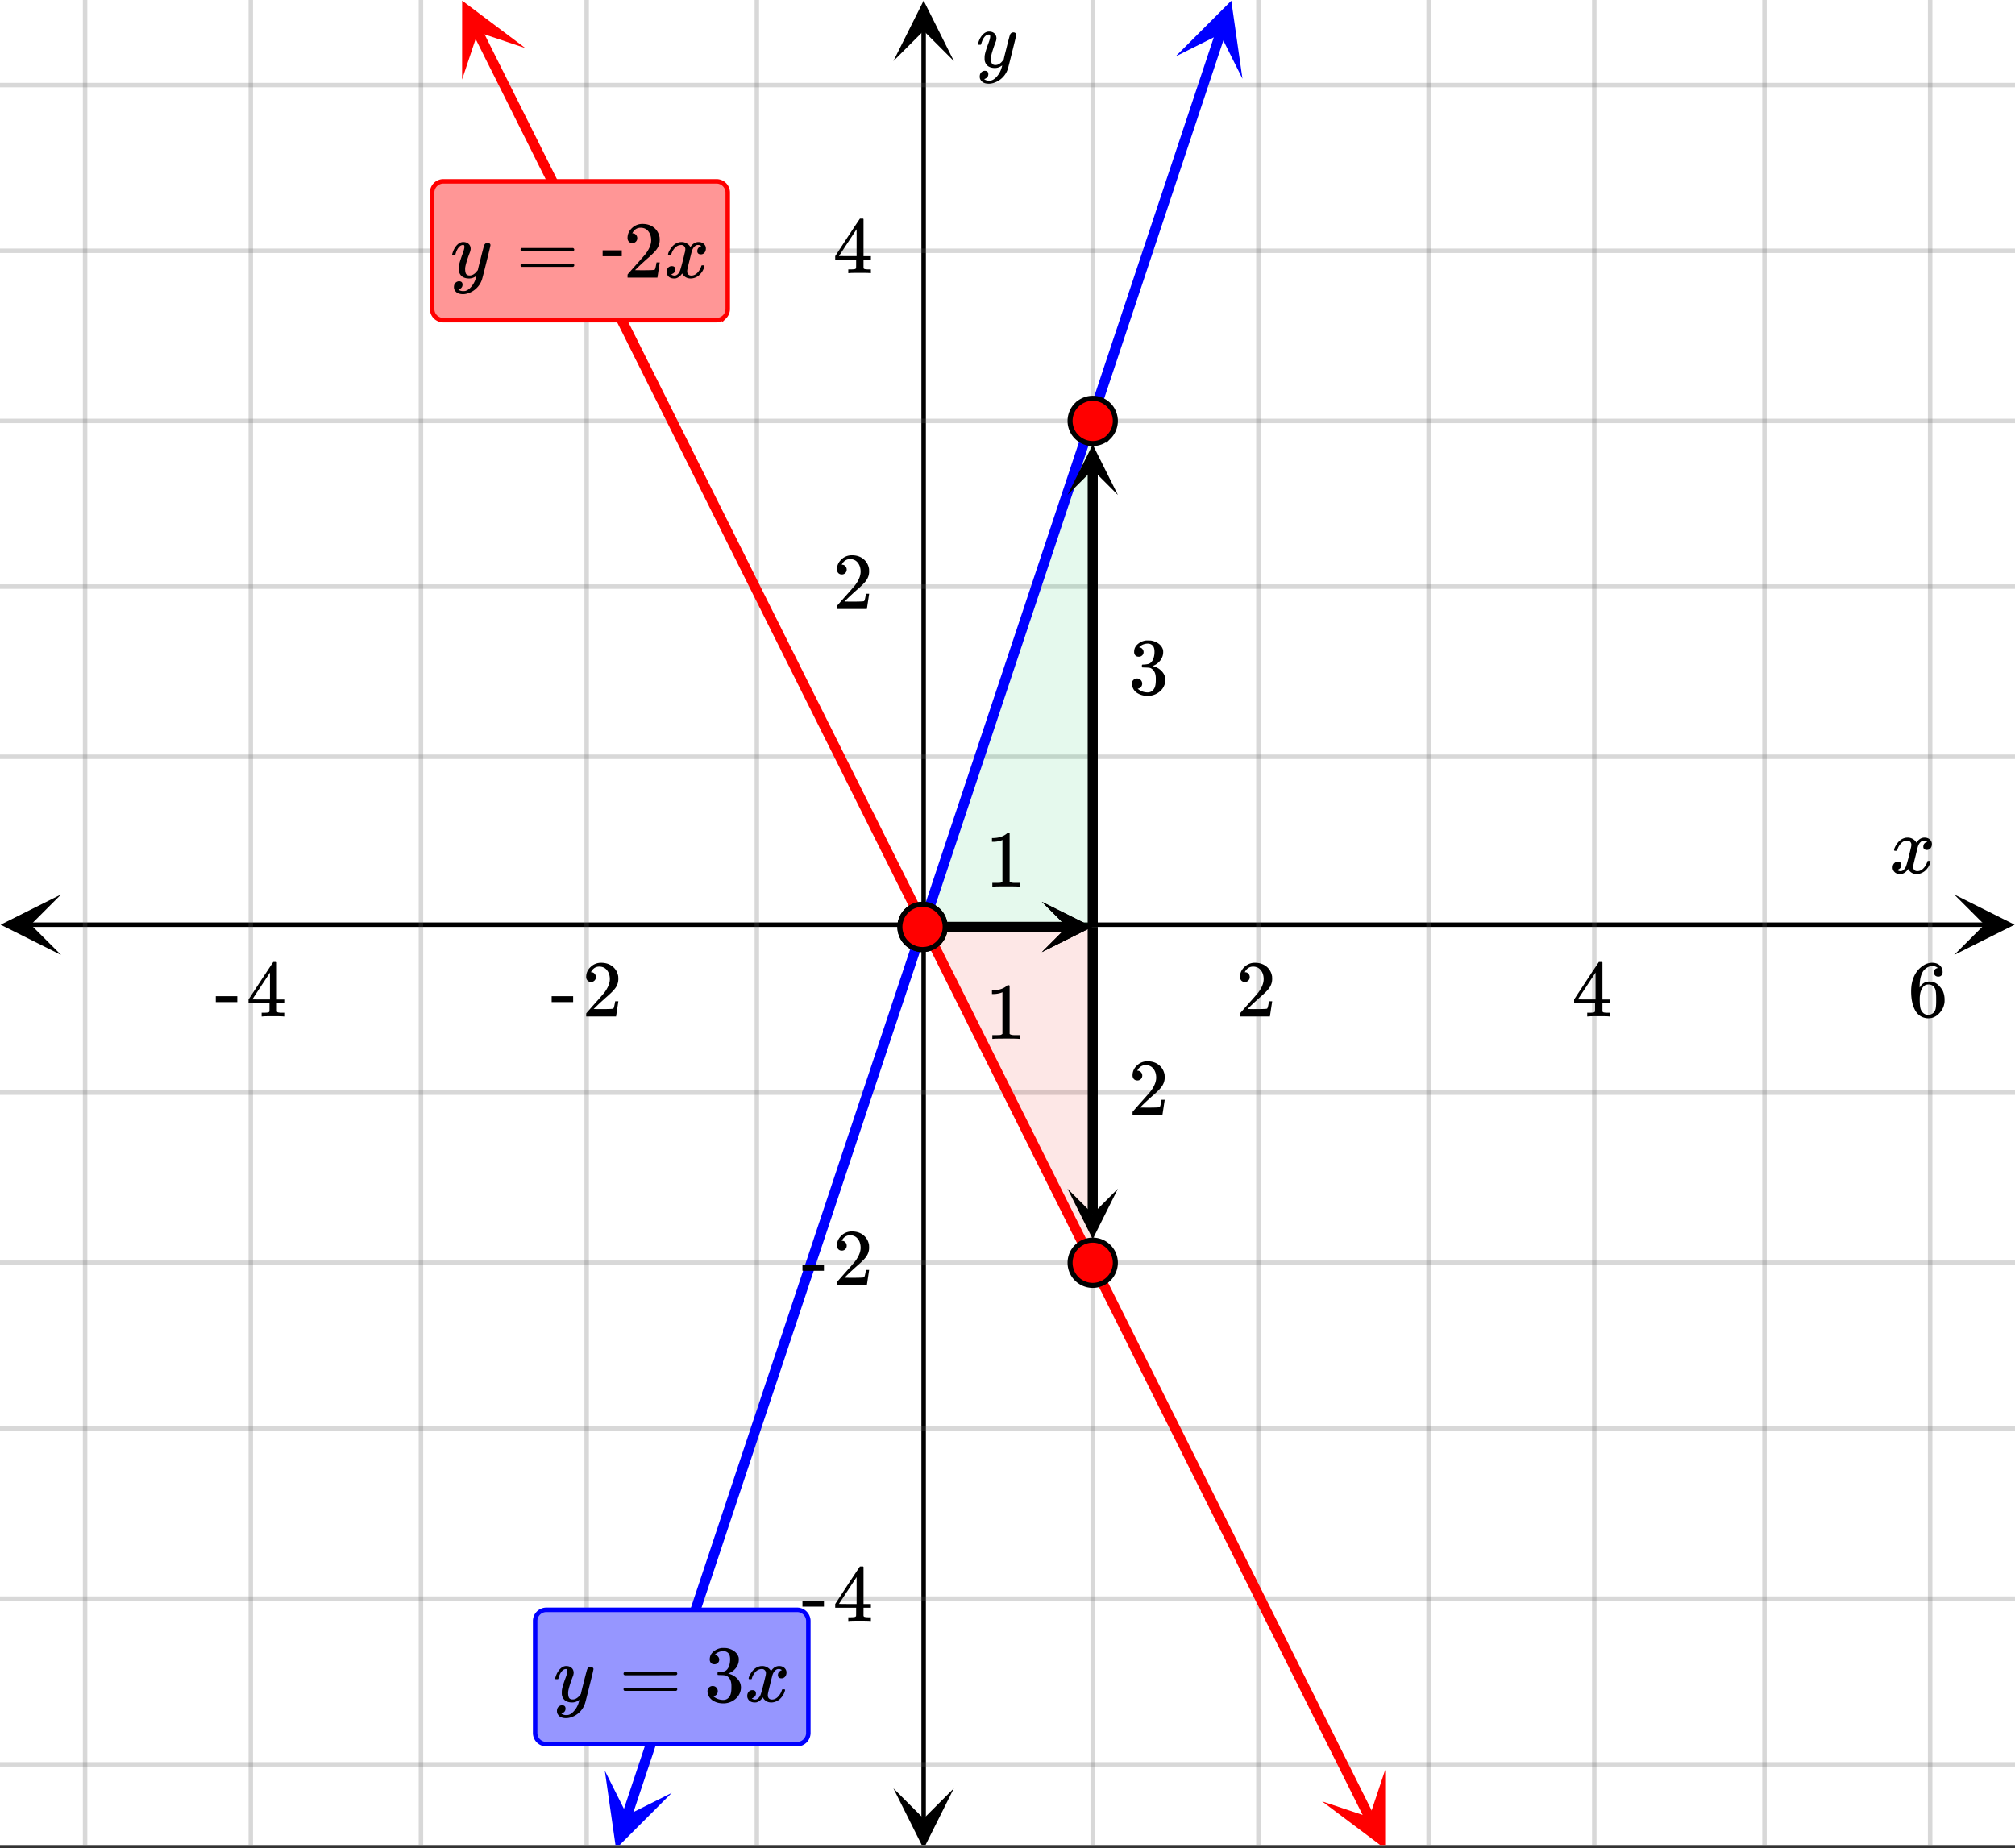
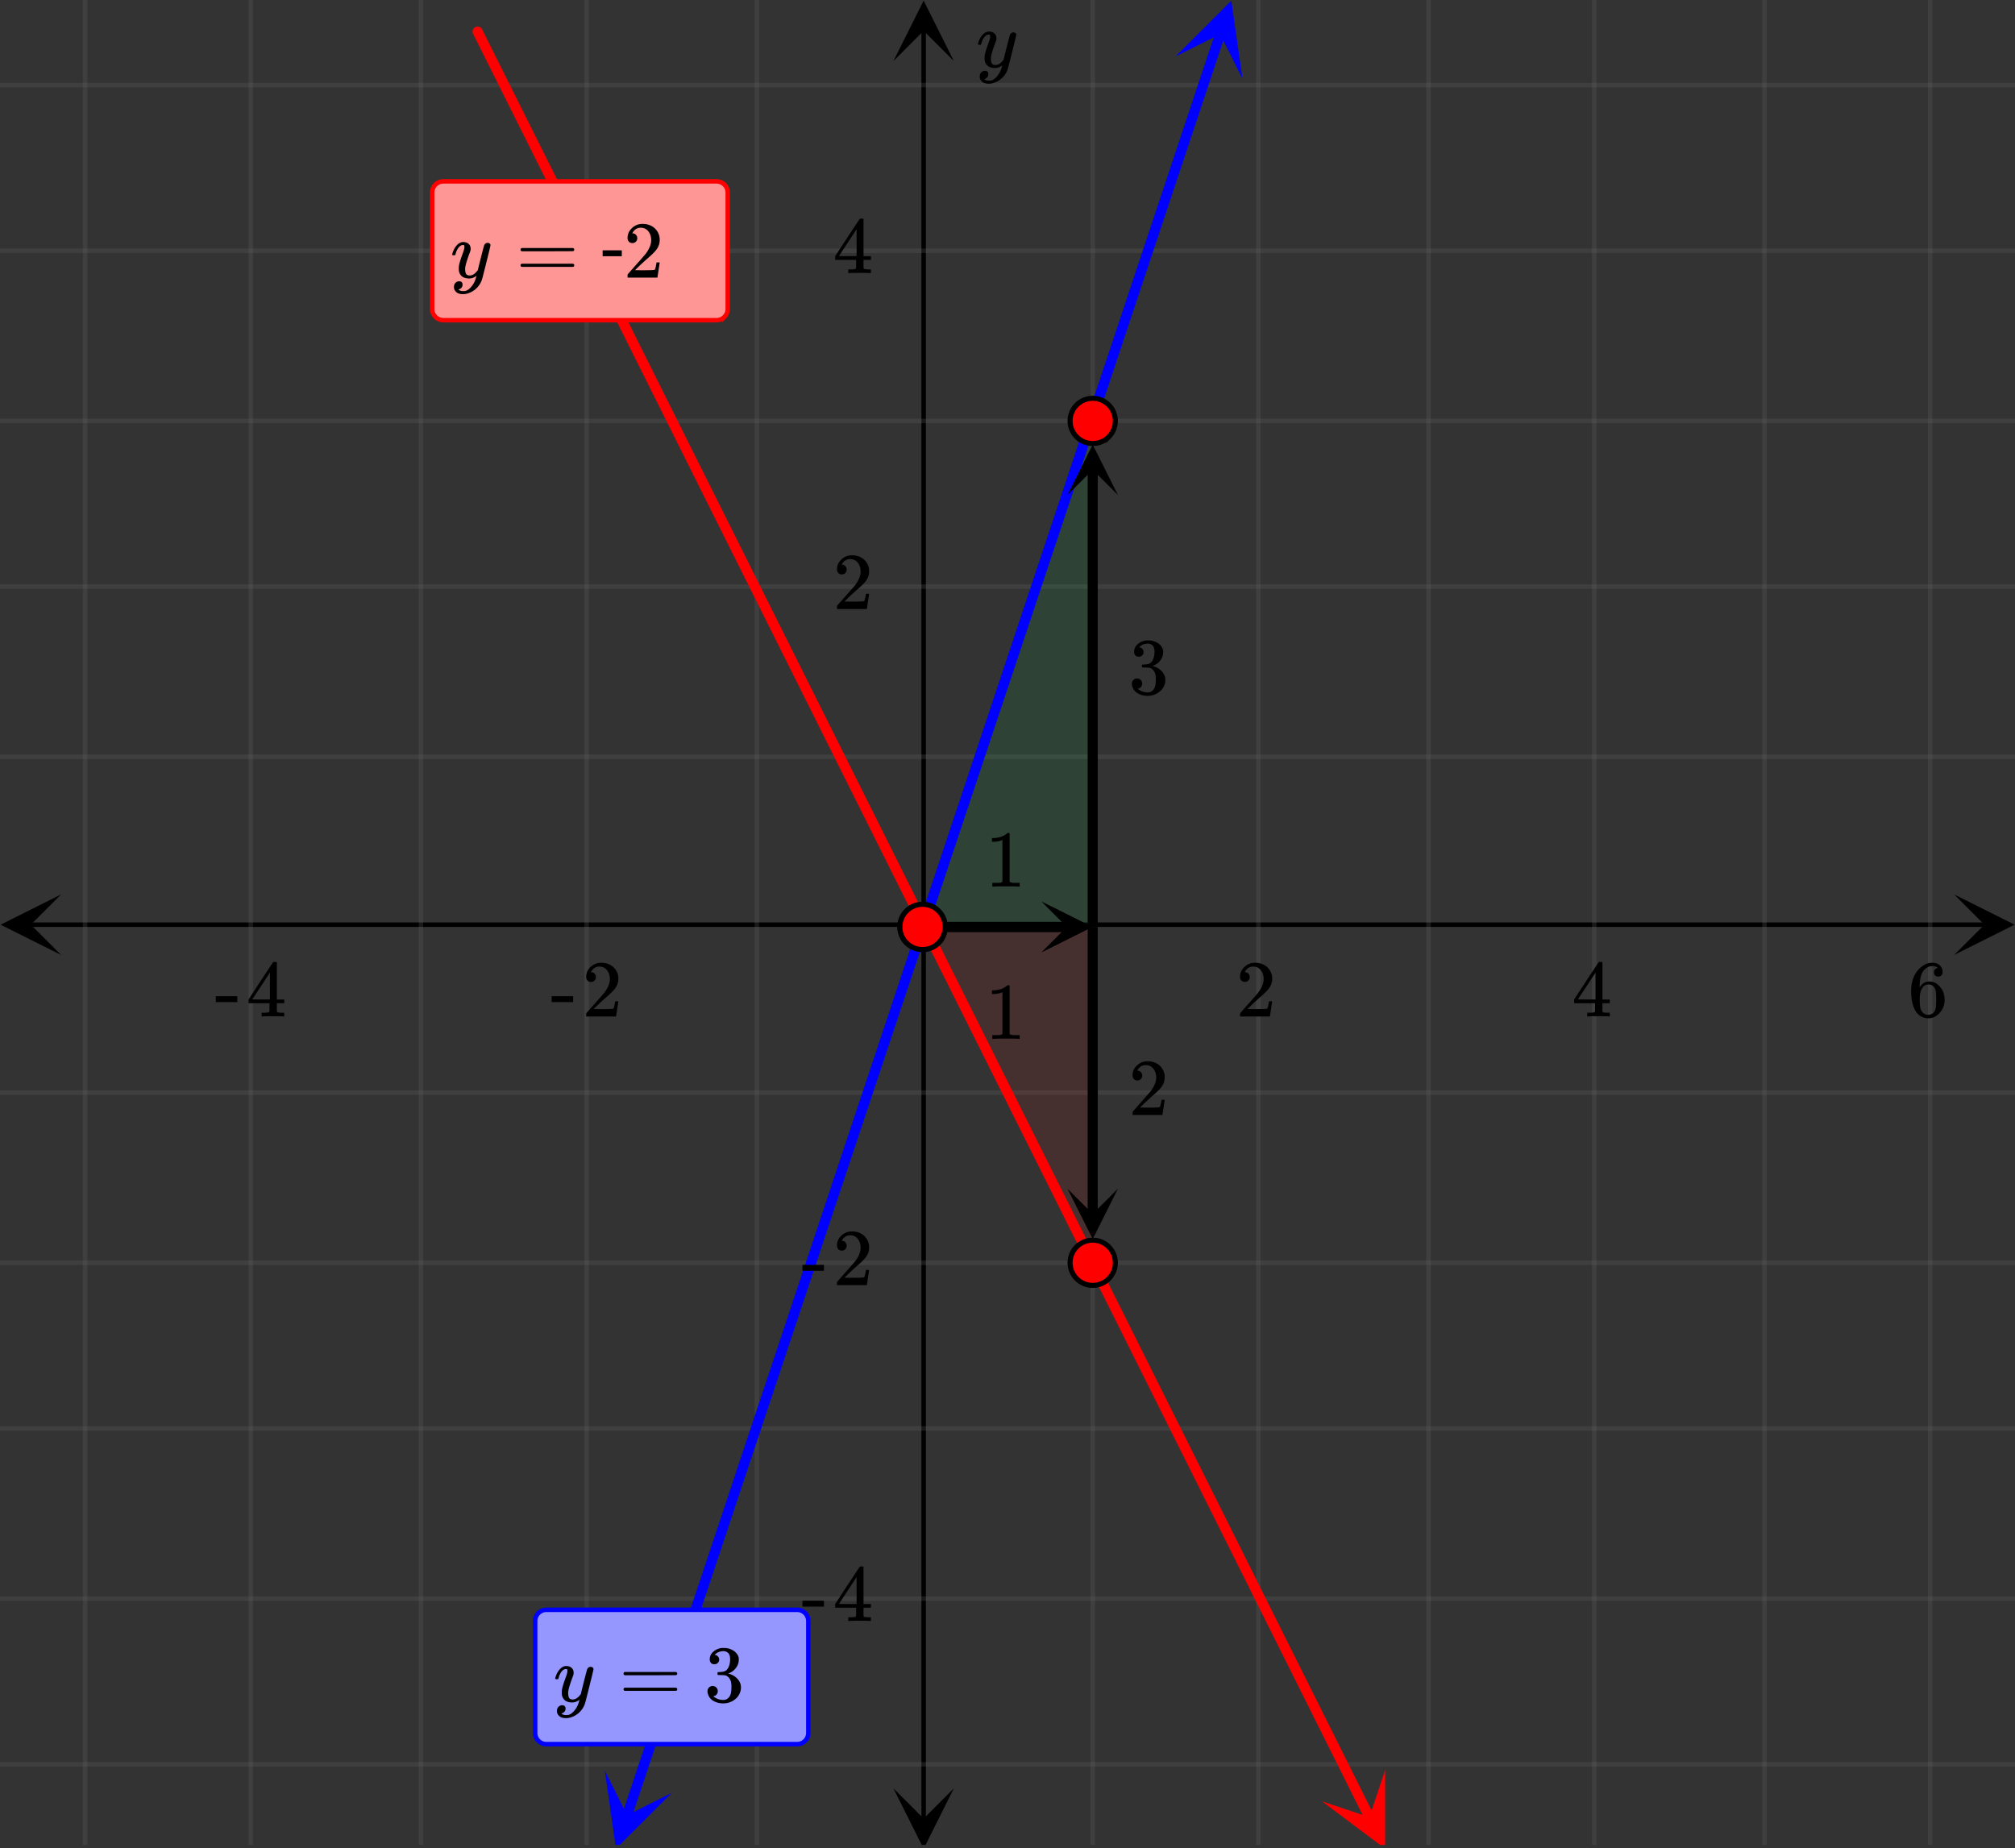
<svg xmlns="http://www.w3.org/2000/svg" xmlns:xlink="http://www.w3.org/1999/xlink" width="449.28" height="412.16" viewBox="0 0 336.96 309.12">
  <rect x="0" y="0" width="336.96" height="309.12" fill="#333333" stroke="none" />
  <defs>
    <symbol overflow="visible" id="t">
-       <path d="M.781-3.75C.727-3.8.703-3.848.703-3.89c.031-.25.172-.563.422-.938.414-.633.941-1.004 1.578-1.11.133-.007.235-.015.297-.015.313 0 .598.086.86.25.269.156.46.355.578.594.113-.157.187-.25.218-.282.332-.375.711-.562 1.14-.562.364 0 .661.105.891.312.227.211.344.465.344.766 0 .281-.078.516-.234.703a.776.776 0 0 1-.625.281.64.64 0 0 1-.422-.14.521.521 0 0 1-.156-.39c0-.415.222-.696.672-.845a.58.58 0 0 0-.141-.093.705.705 0 0 0-.39-.094.91.91 0 0 0-.266.031c-.336.149-.586.445-.75.89-.032.075-.164.579-.39 1.516-.231.93-.356 1.45-.376 1.563a1.827 1.827 0 0 0-.047.406c0 .211.063.383.188.516.125.125.289.187.5.187.383 0 .726-.16 1.031-.484.3-.32.508-.676.625-1.063.02-.082.04-.129.063-.14.03-.02.109-.031.234-.031.164 0 .25.039.25.109 0 .012-.012.058-.031.14-.149.563-.461 1.055-.938 1.47-.43.323-.875.484-1.344.484-.625 0-1.101-.282-1.421-.844-.262.406-.594.68-1 .812-.086.02-.2.032-.344.032-.524 0-.89-.188-1.11-.563a.953.953 0 0 1-.14-.531c0-.27.078-.5.234-.688a.798.798 0 0 1 .625-.28c.395 0 .594.187.594.562 0 .336-.164.574-.484.718a.359.359 0 0 1-.063.047l-.078.031c-.012.012-.024.016-.031.016h-.032c0 .031.063.074.188.125a.817.817 0 0 0 .36.078c.32 0 .597-.203.827-.61.102-.163.282-.75.532-1.75.05-.206.109-.437.171-.687.063-.257.11-.457.141-.593.031-.133.05-.211.063-.235a2.86 2.86 0 0 0 .078-.531.678.678 0 0 0-.188-.5.613.613 0 0 0-.484-.203c-.406 0-.762.156-1.063.469a2.562 2.562 0 0 0-.609 1.078c-.012.074-.031.12-.063.14a.752.752 0 0 1-.218.016zm0 0" />
-     </symbol>
+       </symbol>
    <symbol overflow="visible" id="y">
      <path d="M6.234-5.813c.125 0 .227.04.313.11.094.062.14.152.14.266 0 .117-.226 1.058-.671 2.828C5.578-.836 5.328.133 5.266.312a3.459 3.459 0 0 1-.688 1.22 3.641 3.641 0 0 1-1.11.874c-.491.239-.945.36-1.359.36-.687 0-1.152-.22-1.39-.657-.094-.125-.14-.304-.14-.53 0-.306.085-.544.265-.72.187-.168.379-.25.578-.25.394 0 .594.188.594.563 0 .332-.157.578-.47.734a.298.298 0 0 1-.062.032.295.295 0 0 0-.078.03c-.011.009-.023.016-.031.016L1.328 2c.031.05.129.11.297.172.133.05.273.078.422.078h.11c.155 0 .273-.012.359-.031.332-.094.648-.324.953-.688A3.69 3.69 0 0 0 4.188.25c.093-.3.14-.477.14-.531 0-.008-.012-.004-.031.015a.358.358 0 0 1-.078.047c-.336.239-.703.36-1.11.36-.46 0-.84-.106-1.14-.313-.293-.219-.48-.531-.563-.937a2.932 2.932 0 0 1-.015-.407c0-.218.007-.382.03-.5.063-.394.266-1.054.61-1.984.196-.531.297-.898.297-1.11a.838.838 0 0 0-.031-.265c-.024-.05-.074-.078-.156-.078h-.063c-.21 0-.406.094-.594.281-.293.293-.511.727-.656 1.297 0 .012-.008.027-.015.047a.188.188 0 0 1-.032.047l-.015.015c-.012.012-.028.016-.047.016h-.36C.305-3.8.281-3.836.281-3.86a.97.97 0 0 1 .047-.203c.188-.625.469-1.113.844-1.468.3-.282.617-.422.953-.422.383 0 .688.105.906.312.227.2.344.485.344.86-.023.168-.04.261-.047.281 0 .055-.07.246-.203.578-.367 1-.586 1.735-.656 2.203a1.857 1.857 0 0 0-.016.297c0 .344.05.61.156.797.114.18.313.266.594.266.207 0 .406-.051.594-.157a1.84 1.84 0 0 0 .422-.328c.093-.101.21-.242.36-.422a32.833 32.833 0 0 1 .25-1.063c.093-.35.175-.687.25-1 .343-1.35.534-2.062.577-2.124a.592.592 0 0 1 .578-.36zm0 0" />
    </symbol>
    <symbol overflow="visible" id="u">
      <path d="M1.484-5.781c-.25 0-.449-.078-.593-.235a.872.872 0 0 1-.22-.609c0-.645.243-1.195.735-1.656a2.46 2.46 0 0 1 1.766-.703c.77 0 1.41.21 1.922.625.508.418.82.964.937 1.64.008.168.016.32.016.453 0 .524-.156 1.012-.469 1.47-.25.374-.758.89-1.516 1.546-.324.281-.777.695-1.359 1.234l-.781.766 1.016.016c1.414 0 2.164-.024 2.25-.079.039-.007.085-.101.14-.28.031-.095.094-.4.188-.923v-.03h.53v.03l-.374 2.47V0h-5v-.25c0-.188.008-.29.031-.313.008-.007.383-.437 1.125-1.28.977-1.095 1.61-1.813 1.89-2.157.602-.82.907-1.57.907-2.25 0-.594-.156-1.086-.469-1.484-.312-.407-.746-.61-1.297-.61-.523 0-.945.235-1.265.703-.024.032-.047.079-.078.141a.274.274 0 0 0-.047.078c0 .012.02.016.062.016a.68.68 0 0 1 .547.25.801.801 0 0 1 .219.562c0 .23-.078.422-.235.578a.76.76 0 0 1-.578.235zm0 0" />
    </symbol>
    <symbol overflow="visible" id="v">
      <path d="M6.234 0c-.125-.031-.71-.047-1.75-.047-1.074 0-1.671.016-1.796.047h-.126v-.625h.422c.383-.008.618-.031.704-.063a.286.286 0 0 0 .171-.14c.008-.008.016-.25.016-.719v-.672h-3.5v-.625l2.031-3.11A431.58 431.58 0 0 1 4.5-9.108c.02-.008.113-.016.281-.016h.25l.078.078v6.203h1.235v.625H5.109V-.89a.25.25 0 0 0 .079.157c.07.062.328.101.765.109h.39V0zm-2.28-2.844v-4.5L1-2.859l1.469.015zm0 0" />
    </symbol>
    <symbol overflow="visible" id="w">
      <path d="M5.031-8.11c-.199-.195-.48-.304-.843-.328-.625 0-1.153.274-1.579.813-.418.586-.625 1.492-.625 2.719L2-4.86l.11-.172c.363-.54.859-.813 1.484-.813.414 0 .781.09 1.094.266a2.6 2.6 0 0 1 .64.547c.219.242.395.492.531.75.196.449.297.933.297 1.453v.234c0 .211-.027.403-.078.578-.105.532-.383 1.032-.828 1.5-.387.407-.82.66-1.297.766a2.688 2.688 0 0 1-.547.047c-.168 0-.32-.016-.453-.047-.668-.125-1.2-.484-1.594-1.078C.83-1.66.563-2.79.563-4.218c0-.97.171-1.817.515-2.548.344-.726.82-1.296 1.438-1.703a2.62 2.62 0 0 1 1.562-.515c.531 0 .953.14 1.266.421.32.282.484.665.484 1.141 0 .23-.07.414-.203.547-.125.137-.297.203-.516.203-.218 0-.398-.062-.53-.187-.126-.125-.188-.301-.188-.532 0-.406.21-.644.64-.718zm-.593 3.235a1.18 1.18 0 0 0-.97-.484c-.335 0-.605.105-.812.312C2.22-4.597 2-3.883 2-2.907c0 .794.05 1.345.156 1.657.094.273.242.5.453.688.22.187.477.28.782.28.457 0 .804-.171 1.046-.515.133-.187.22-.41.25-.672.04-.258.063-.64.063-1.14v-.422c0-.508-.023-.895-.063-1.156a1.566 1.566 0 0 0-.25-.688zm0 0" />
    </symbol>
    <symbol overflow="visible" id="x">
      <path d="M.14-2.406v-.985h3.594v.985zm0 0" />
    </symbol>
    <symbol overflow="visible" id="z">
      <path d="M.75-4.672c0-.125.063-.219.188-.281H9.53c.133.062.203.156.203.281 0 .094-.062.18-.187.25l-4.281.016H.969C.82-4.457.75-4.546.75-4.672zm0 2.61c0-.133.07-.223.219-.266h8.578a.249.249 0 0 0 .062.047l.063.047c.02.011.035.039.047.078.008.031.015.062.015.094 0 .117-.07.203-.203.265H.937C.813-1.859.75-1.945.75-2.063zm0 0" />
    </symbol>
    <symbol overflow="visible" id="A">
      <path d="M1.719-6.25c-.25 0-.446-.07-.578-.219a.863.863 0 0 1-.204-.593c0-.508.196-.938.594-1.282a2.566 2.566 0 0 1 1.407-.625h.203c.312 0 .507.008.593.016.301.043.602.137.907.281.593.305.968.727 1.125 1.266.02.093.03.218.03.375 0 .523-.167.996-.5 1.422-.323.418-.73.714-1.218.89-.055.024-.055.04 0 .047.008 0 .05.012.125.031.55.157 1.016.446 1.39.86.376.418.563.89.563 1.422 0 .367-.086.718-.25 1.062-.218.461-.574.84-1.062 1.14-.492.302-1.04.454-1.64.454-.595 0-1.122-.125-1.579-.375-.46-.25-.766-.586-.922-1.016a1.45 1.45 0 0 1-.14-.656c0-.25.082-.453.25-.61a.831.831 0 0 1 .609-.25c.25 0 .453.087.61.25.163.169.25.372.25.61 0 .21-.063.39-.188.547a.768.768 0 0 1-.469.281l-.094.031c.489.407 1.047.61 1.672.61.5 0 .875-.239 1.125-.719.156-.29.234-.742.234-1.36v-.265c0-.852-.292-1.426-.875-1.719-.124-.05-.398-.082-.812-.093l-.563-.016-.046-.031c-.024-.02-.032-.086-.032-.204 0-.113.008-.18.032-.203.03-.03.054-.046.078-.046.25 0 .508-.02.781-.063.395-.05.695-.27.906-.656.207-.395.313-.867.313-1.422 0-.582-.157-.973-.469-1.172a1.131 1.131 0 0 0-.64-.188c-.45 0-.844.122-1.188.36l-.125.094a.671.671 0 0 0-.094.109l-.047.047a.88.88 0 0 0 .094.031c.176.024.328.11.453.266.125.148.188.32.188.515a.715.715 0 0 1-.235.547.76.76 0 0 1-.562.219zm0 0" />
    </symbol>
    <symbol overflow="visible" id="C">
      <path d="M5.61 0c-.157-.031-.872-.047-2.141-.047C2.207-.047 1.5-.03 1.344 0h-.157v-.625h.344c.52 0 .86-.008 1.016-.031.07-.008.18-.067.328-.172v-6.969c-.023 0-.059.016-.11.047a4.134 4.134 0 0 1-1.39.25h-.25v-.625h.25c.758-.02 1.39-.188 1.89-.5a2.46 2.46 0 0 0 .422-.313c.008-.03.063-.046.157-.046a.36.36 0 0 1 .234.078v8.078c.133.137.43.203.89.203h.798V0zm0 0" />
    </symbol>
    <symbol overflow="visible" id="B">
      <path d="M3.453-3.578H.25v-.985h3.203zm0 0" />
    </symbol>
    <clipPath id="a">
-       <path d="M0 0h336.96v308.543H0zm0 0" />
-     </clipPath>
+       </clipPath>
    <clipPath id="b">
      <path d="M.102 149.59H11V160H.102zm0 0" />
    </clipPath>
    <clipPath id="c">
      <path d="M326.79 149.59h10.17V160h-10.17zm0 0" />
    </clipPath>
    <clipPath id="d">
      <path d="M13 0h311v308.543H13zm0 0" />
    </clipPath>
    <clipPath id="e">
      <path d="M149.402 299H160v9.543h-10.598zm0 0" />
    </clipPath>
    <clipPath id="f">
      <path d="M149.402 0H160v10.21h-10.598zm0 0" />
    </clipPath>
    <clipPath id="g">
      <path d="M0 13h336.96v283H0zm0 0" />
    </clipPath>
    <clipPath id="h">
      <path d="M101 296h12v12.543h-12zm0 0" />
    </clipPath>
    <clipPath id="i">
      <path d="M97.414 307.309l8.387-25.18 25.18 8.383-8.383 25.18zm0 0" />
    </clipPath>
    <clipPath id="j">
      <path d="M196 0h12v14h-12zm0 0" />
    </clipPath>
    <clipPath id="k">
      <path d="M196.582 9.445l8.387-25.18 25.18 8.383-8.387 25.18zm0 0" />
    </clipPath>
    <clipPath id="l">
      <path d="M77 0h11v14H77zm0 0" />
    </clipPath>
    <clipPath id="m">
      <path d="M82.563-2.523l11.855 23.742-23.742 11.855-11.86-23.742zm0 0" />
    </clipPath>
    <clipPath id="n">
      <path d="M221 295h11v13.543h-11zm0 0" />
    </clipPath>
    <clipPath id="o">
      <path d="M231.637 295.992l11.86 23.742-23.743 11.86-11.86-23.742zm0 0" />
    </clipPath>
    <clipPath id="p">
      <path d="M174.219 150.809H183V160h-8.781zm0 0" />
    </clipPath>
    <clipPath id="q">
      <path d="M178.516 74H187v8.781h-8.484zm0 0" />
    </clipPath>
    <clipPath id="r">
      <path d="M174.219 150.809H183V160h-8.781zm0 0" />
    </clipPath>
    <clipPath id="s">
      <path d="M178 198.8h8.941v9.2H178zm0 0" />
    </clipPath>
  </defs>
  <g clip-path="url(#a)" fill="#fff">
    <path d="M0 0h337v309.293H0zm0 0" />
-     <path d="M0 0h337v309.293H0zm0 0" />
+     <path d="M0 0h337v309.293H0z" />
  </g>
  <path d="M5.055 154.645h326.89" fill="none" stroke="#000" stroke-width=".749" />
  <g clip-path="url(#b)">
    <path d="M10.21 149.59L.103 154.645l10.109 5.054-5.055-5.054zm0 0" />
  </g>
  <g clip-path="url(#c)">
    <path d="M326.79 149.59l10.108 5.055-10.109 5.054 5.055-5.054zm0 0" />
  </g>
  <g clip-path="url(#d)">
    <path d="M182.73 0v309.293M210.439 0v309.293M238.895 0v309.293M266.605 0v309.293M295.064 0v309.293M322.77 0v309.293M126.563 0v309.293M98.105 0v309.293M70.395 0v309.293M41.938 0v309.293M14.23 0v309.293" fill="none" stroke-linecap="round" stroke-linejoin="round" stroke="#666" stroke-opacity=".251" stroke-width=".749" />
  </g>
  <path d="M154.457 304.234V5.054" fill="none" stroke="#000" stroke-width=".749" />
  <g clip-path="url(#e)">
    <path d="M149.402 299.078l5.055 10.113 5.055-10.113-5.055 5.059zm0 0" />
  </g>
  <g clip-path="url(#f)">
    <path d="M149.402 10.21L154.457.103l5.055 10.109-5.055-5.055zm0 0" />
  </g>
  <g clip-path="url(#g)">
    <path d="M0 126.563h337M0 98.105h337M0 70.395h337M0 41.938h337M0 14.23h337M0 182.73h337M0 211.189h337M0 238.895h337M0 267.352h337M0 295.062h337" fill="none" stroke-linecap="round" stroke-linejoin="round" stroke="#666" stroke-opacity=".251" stroke-width=".749" />
  </g>
  <path d="M154.27 155.02l28.273-.375.187-84.25zm0 0" fill="#00cc52" fill-opacity=".102" />
  <path d="M154.27 155.02l28.273-.375.187 56.542zm0 0" fill="#f2190d" fill-opacity=".102" />
  <path d="M104.836 303.688l.668-2 .664-2 .668-2 .664-2 .668-2 .664-2 .668-2.004.664-2 .668-2 .664-2 .668-2 .664-2 .668-2 .664-2.004.668-2 .664-2 .668-2 .664-2 .668-2 .668-2.004.664-2 .668-2 .664-2 .668-2 .664-2 .668-2 .664-2.004.668-2 .664-2 .668-2 .664-2 .668-2 .664-2 .668-2.004.664-2 .668-2 .664-2 .668-2 .665-2 .667-2.004.665-2 .668-2 .664-2 .668-2 .664-2 .668-2 .664-2.004.668-2 .664-2 .668-2 .664-2 .668-2 .664-2 .668-2.004.664-2 .668-2 .664-2 .668-2 .664-2 .668-2.004.664-2 .668-2 .664-2 .668-2 .664-2 .668-2 .668-2.004.664-2 .668-2 .664-2 .668-2 .664-2 .668-2.003.664-2 .668-2 .664-2 .668-2 .664-2 .668-2 .664-2.004.668-2 .664-2 .668-2 .664-2 .668-2 .664-2 .668-2.004.664-2 .668-2 .664-2 .668-2 .664-2 .668-2.004.664-2 .668-2 .664-2 .668-2 .664-2 .668-2 .664-2.004.668-2 .664-2 .668-2 .665-2 .667-2 .665-2 .668-2.004.664-2 .668-2 .664-2 .668-2 .664-2 .668-2.004.664-2 1.336-4 .664-2 .668-2 .664-2 .668-2.004.664-2 .668-2 .664-2 .668-2 .664-2 .668-2.004.664-2 .668-2 .664-2 .668-2 .664-2 .668-2 .664-2.004.668-2 .664-2 .668-2 .664-2 .668-2 .664-2 .668-2.004.664-2 .668-2 .664-2 .668-2 .664-2 .668-2.003.664-2 .668-2 .664-2" fill="none" stroke-width="1.685" stroke-linecap="round" stroke-linejoin="round" stroke="#00f" />
  <g clip-path="url(#h)">
    <g clip-path="url(#i)">
      <path d="M101.14 296.117l1.872 13.055 9.32-9.328-7.457 3.734zm0 0" fill="#00f" />
    </g>
  </g>
  <g clip-path="url(#j)">
    <g clip-path="url(#k)">
      <path d="M196.582 9.445l9.324-9.328 1.867 13.055-3.73-7.457zm0 0" fill="#00f" />
    </g>
  </g>
  <path d="M79.867 5.281l1 2.004 1 2.008 1.004 2.004 2 4.008 1.004 2.008 2 4.007 1.004 2.004 1 2.008 1 2.004 1.004 2.004 1 2.004 1 2.008 1.004 2.003 2 4.008 1.004 2.008 3 6.012 1.004 2.008 2 4.007 1.003 2.004 1 2.008 1 2.004 1.004 2.004 1 2.004 1 2.008 1.004 2.004 2 4.007 1.004 2.008 2 4.008 1.004 2.004 1 2.008 2 4.008 1.004 2.003 1 2.008 1 2.004 1.004 2.004 1 2.004 1 2.008 1.004 2.004 2 4.008 1.004 2.007 2 4.008 1.004 2.004 1 2.008 1 2.004 1.004 2.004 1 2.004 1 2.007 1 2.004 1.003 2.004 1 2.004 1 2.008 1.004 2.004 2 4.008 1.004 2.007 2 4.008 1.004 2.004 1 2.008 1 2.004 1.004 2.004 1 2.004 1 2.008 1 2.003 1.004 2.004 1 2.004 1 2.008 1.004 2.004 2 4.008 1.004 2.008 2 4.007 1.004 2.004 1 2.008 1 2.004 1.004 2.004 1 2.004 1 2.008 1.003 2.004 2 4.007 1 2.008 1.004 2.004 2 4.008 1.004 2.008 2 4.008 1.004 2.003 1 2.008 1 2.004 1.004 2.004 1 2.004 1 2.008 1.004 2.004 2 4.008 1.004 2.007 3 6.012 1.004 2.008 2 4.008 1.004 2.004 1 2.007 1 2.004 1.004 2.004 1 2.004 1 2.008 1.004 2.004 2 4.008 1.003 2.007 2 4.008 1.004 2.004 1 2.008 2 4.008 1.004 2.004 1 2.008 1 2.003 1.004 2.004 1 2.004 1 2.008 1.004 2.004 1 2.004 1 2.008 1.004 2.004 2 4.007 1.004 2.008 3 6.012 1.004 2.008" fill="none" stroke-width="1.685" stroke-linecap="round" stroke-linejoin="round" stroke="red" />
  <g clip-path="url(#l)">
    <g clip-path="url(#m)">
-       <path d="M87.832 8.027L77.285.11l-.008 13.188 2.641-7.91zm0 0" fill="red" />
-     </g>
+       </g>
  </g>
  <g clip-path="url(#n)">
    <g clip-path="url(#o)">
      <path d="M231.637 295.992l-.004 13.188-10.547-7.918 7.91 2.644zm0 0" fill="red" />
    </g>
  </g>
  <path d="M154.27 155.02h24.246" fill="none" stroke-width="1.685" stroke="#000" />
  <g clip-path="url(#p)">
    <path d="M174.219 150.809l8.426 4.21-8.426 4.215 4.215-4.214zm0 0" />
  </g>
  <path d="M182.73 155.02V78.484" fill="none" stroke-width="1.685" stroke="#000" />
  <g clip-path="url(#q)">
    <path d="M178.516 82.781l4.214-8.426 4.211 8.426-4.21-4.215zm0 0" />
  </g>
  <path d="M154.27 155.02h24.246" fill="none" stroke-width="1.685" stroke="#000" />
  <g clip-path="url(#r)">
    <path d="M174.219 150.809l8.426 4.21-8.426 4.215 4.215-4.214zm0 0" />
  </g>
  <path d="M182.73 155.02v48.078" fill="none" stroke-width="1.685" stroke="#000" />
  <g clip-path="url(#s)">
    <path d="M186.941 198.8l-4.21 8.427-4.215-8.426 4.214 4.215zm0 0" />
  </g>
  <path d="M158.055 155.02c0 .503-.098.984-.29 1.449-.19.46-.464.87-.82 1.226a3.76 3.76 0 0 1-2.676 1.105 3.754 3.754 0 0 1-2.671-1.105 3.758 3.758 0 0 1-.82-1.226 3.763 3.763 0 0 1 0-2.895c.19-.465.464-.875.82-1.226a3.718 3.718 0 0 1 1.226-.82 3.758 3.758 0 0 1 2.895 0c.465.19.87.464 1.226.82.356.351.63.761.82 1.226.192.461.29.946.29 1.446zm0 0M186.512 70.395c0 .503-.098.984-.29 1.449-.19.46-.464.87-.82 1.226a3.754 3.754 0 0 1-2.672 1.105 3.76 3.76 0 0 1-2.675-1.105 3.758 3.758 0 0 1-.82-1.226 3.763 3.763 0 0 1 0-2.895c.19-.465.464-.875.82-1.226a3.718 3.718 0 0 1 1.226-.82 3.763 3.763 0 0 1 2.895 0c.465.19.87.464 1.226.82.356.351.63.761.82 1.226.192.461.29.946.29 1.446zm0 0" fill="red" stroke-width=".843" stroke="#000" />
  <path d="M158.055 155.02c0 .503-.098.984-.29 1.449-.19.46-.464.87-.82 1.226a3.76 3.76 0 0 1-2.676 1.105 3.754 3.754 0 0 1-2.671-1.105 3.758 3.758 0 0 1-.82-1.226 3.763 3.763 0 0 1 0-2.895c.19-.465.464-.875.82-1.226a3.718 3.718 0 0 1 1.226-.82 3.758 3.758 0 0 1 2.895 0c.465.19.87.464 1.226.82.356.351.63.761.82 1.226.192.461.29.946.29 1.446zm0 0M186.512 211.188c0 .5-.098.984-.29 1.445a3.678 3.678 0 0 1-.82 1.226 3.718 3.718 0 0 1-1.226.82 3.758 3.758 0 0 1-2.895 0 3.718 3.718 0 0 1-1.226-.82 3.678 3.678 0 0 1-.82-1.226 3.763 3.763 0 0 1 0-2.895c.19-.46.464-.87.82-1.226a3.76 3.76 0 0 1 2.676-1.105 3.754 3.754 0 0 1 2.671 1.105c.356.355.63.765.82 1.226.192.465.29.946.29 1.45zm0 0" fill="red" stroke-width=".843" stroke="#000" />
  <use xlink:href="#t" x="316.031" y="146.033" />
  <use xlink:href="#u" x="206.693" y="169.998" />
  <use xlink:href="#v" x="262.86" y="169.998" />
  <use xlink:href="#w" x="319.027" y="169.998" />
  <use xlink:href="#x" x="92.113" y="169.998" />
  <use xlink:href="#u" x="97.356" y="169.998" />
  <use xlink:href="#x" x="35.947" y="169.998" />
  <use xlink:href="#v" x="41.189" y="169.998" />
  <use xlink:href="#y" x="163.258" y="11.233" />
  <use xlink:href="#u" x="139.293" y="101.849" />
  <use xlink:href="#v" x="139.293" y="45.682" />
  <use xlink:href="#x" x="134.051" y="214.931" />
  <use xlink:href="#u" x="139.293" y="214.931" />
  <use xlink:href="#x" x="134.051" y="271.098" />
  <use xlink:href="#v" x="139.293" y="271.098" />
  <path d="M89.492 289.82v-18.722a1.851 1.851 0 0 1 .547-1.325 1.88 1.88 0 0 1 1.324-.547h41.938c.25 0 .488.047.719.141a1.876 1.876 0 0 1 1.011 1.016c.094.226.145.465.145.715v18.722c0 .246-.051.489-.145.715a1.876 1.876 0 0 1-1.012 1.016c-.23.094-.468.14-.718.14H91.363a1.88 1.88 0 0 1-1.324-.546 1.866 1.866 0 0 1-.547-1.324zm0 0" fill="#9696ff" stroke="#00f" stroke-width=".749" />
  <use xlink:href="#y" x="92.558" y="284.578" />
  <use xlink:href="#z" x="103.522" y="284.578" />
  <use xlink:href="#A" x="117.751" y="284.578" />
  <use xlink:href="#t" x="124.491" y="284.578" />
  <path d="M72.27 51.672V32.203a1.856 1.856 0 0 1 .547-1.324 1.889 1.889 0 0 1 1.324-.55h45.68a1.889 1.889 0 0 1 1.324.55c.175.176.312.379.406.605.097.23.144.47.144.72v19.468c0 .25-.047.488-.144.719-.094.23-.23.43-.406.605a1.816 1.816 0 0 1-.606.406c-.23.098-.469.145-.719.145H74.14a1.889 1.889 0 0 1-1.324-.55 1.816 1.816 0 0 1-.406-.606 1.885 1.885 0 0 1-.14-.72zm0 0" fill="#ff9696" stroke="red" stroke-width=".749" />
  <use xlink:href="#y" x="75.334" y="46.431" />
  <use xlink:href="#z" x="86.298" y="46.431" />
  <use xlink:href="#B" x="100.527" y="46.431" />
  <use xlink:href="#u" x="104.271" y="46.431" />
  <use xlink:href="#t" x="111.011" y="46.431" />
  <use xlink:href="#C" x="164.756" y="173.742" />
  <use xlink:href="#A" x="188.72" y="116.078" />
  <use xlink:href="#C" x="164.756" y="148.28" />
  <use xlink:href="#u" x="188.72" y="186.473" />
</svg>